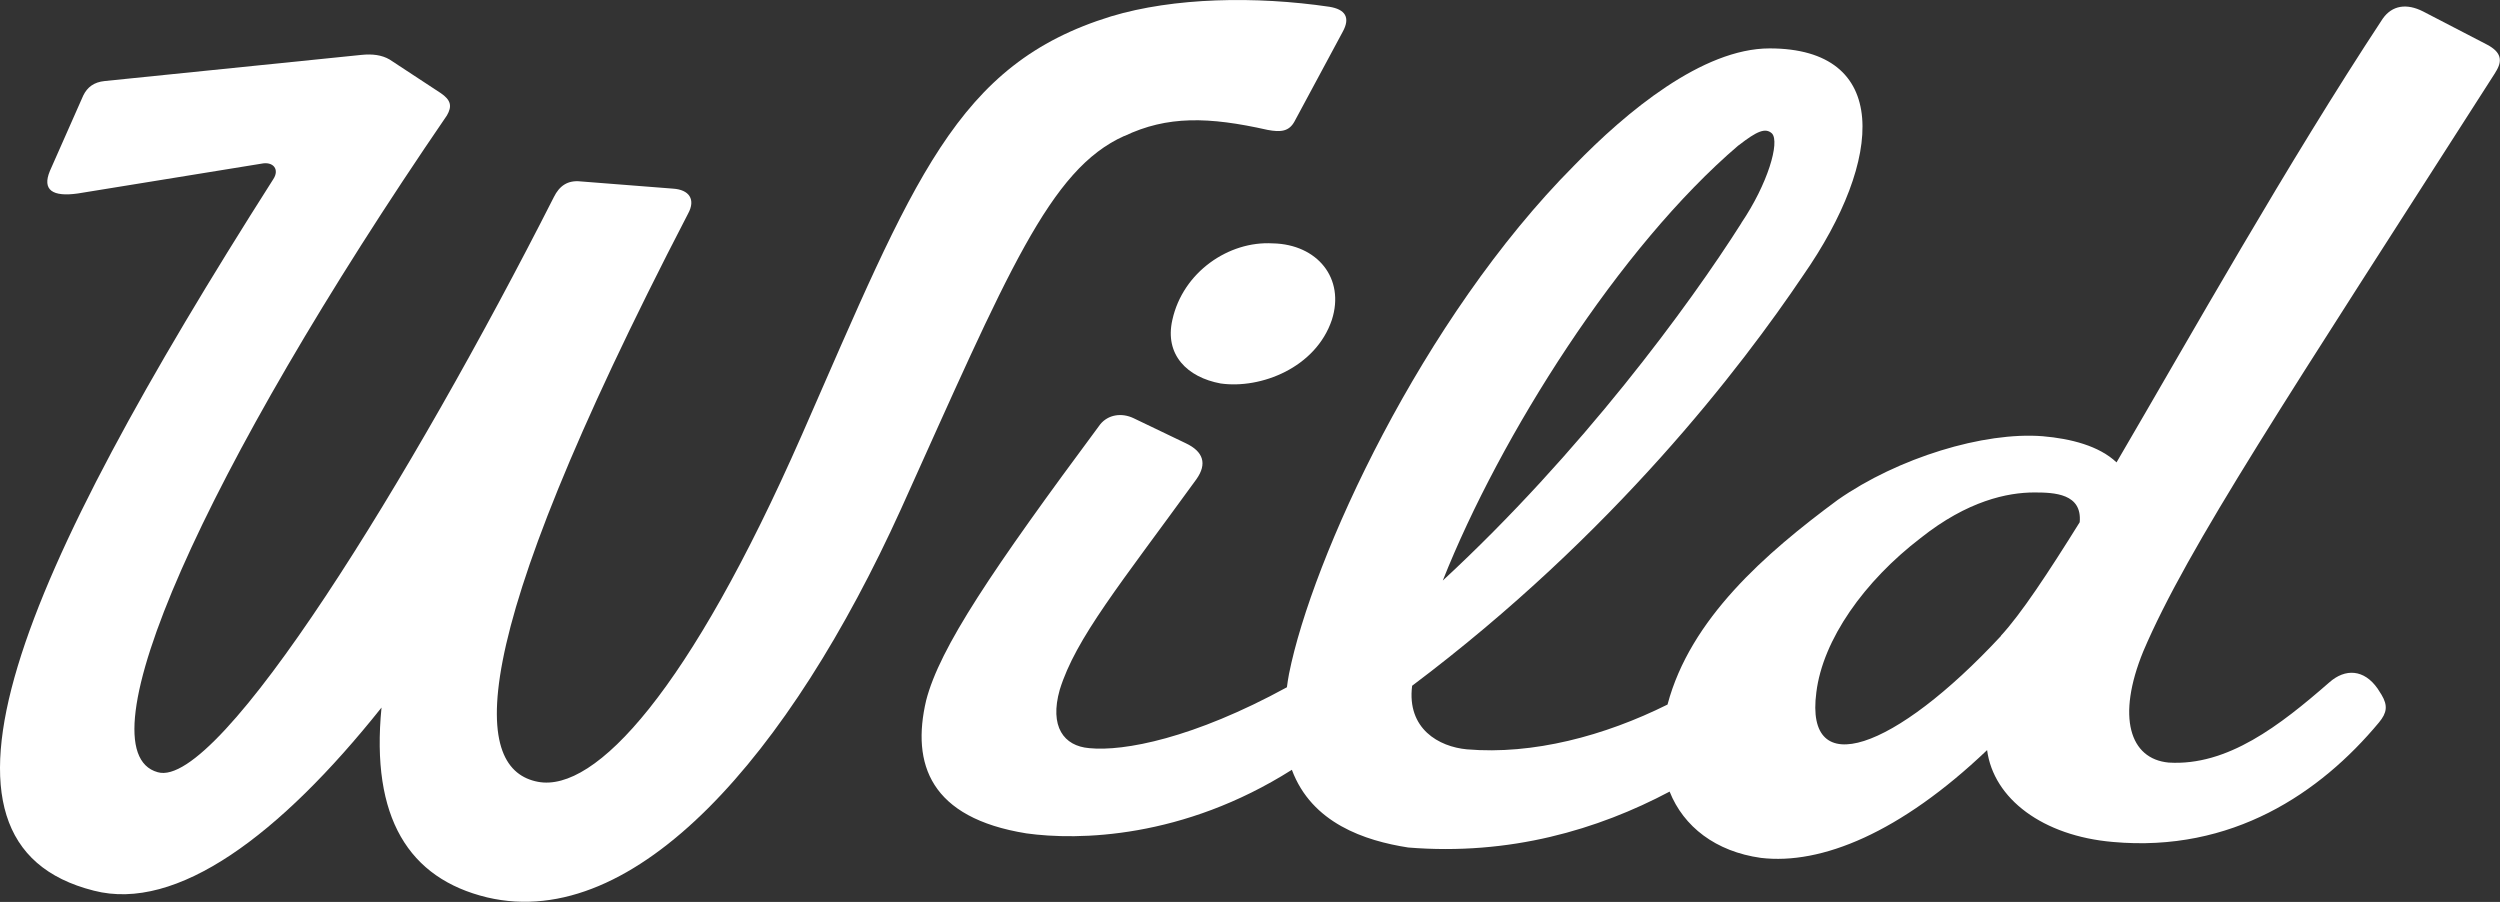
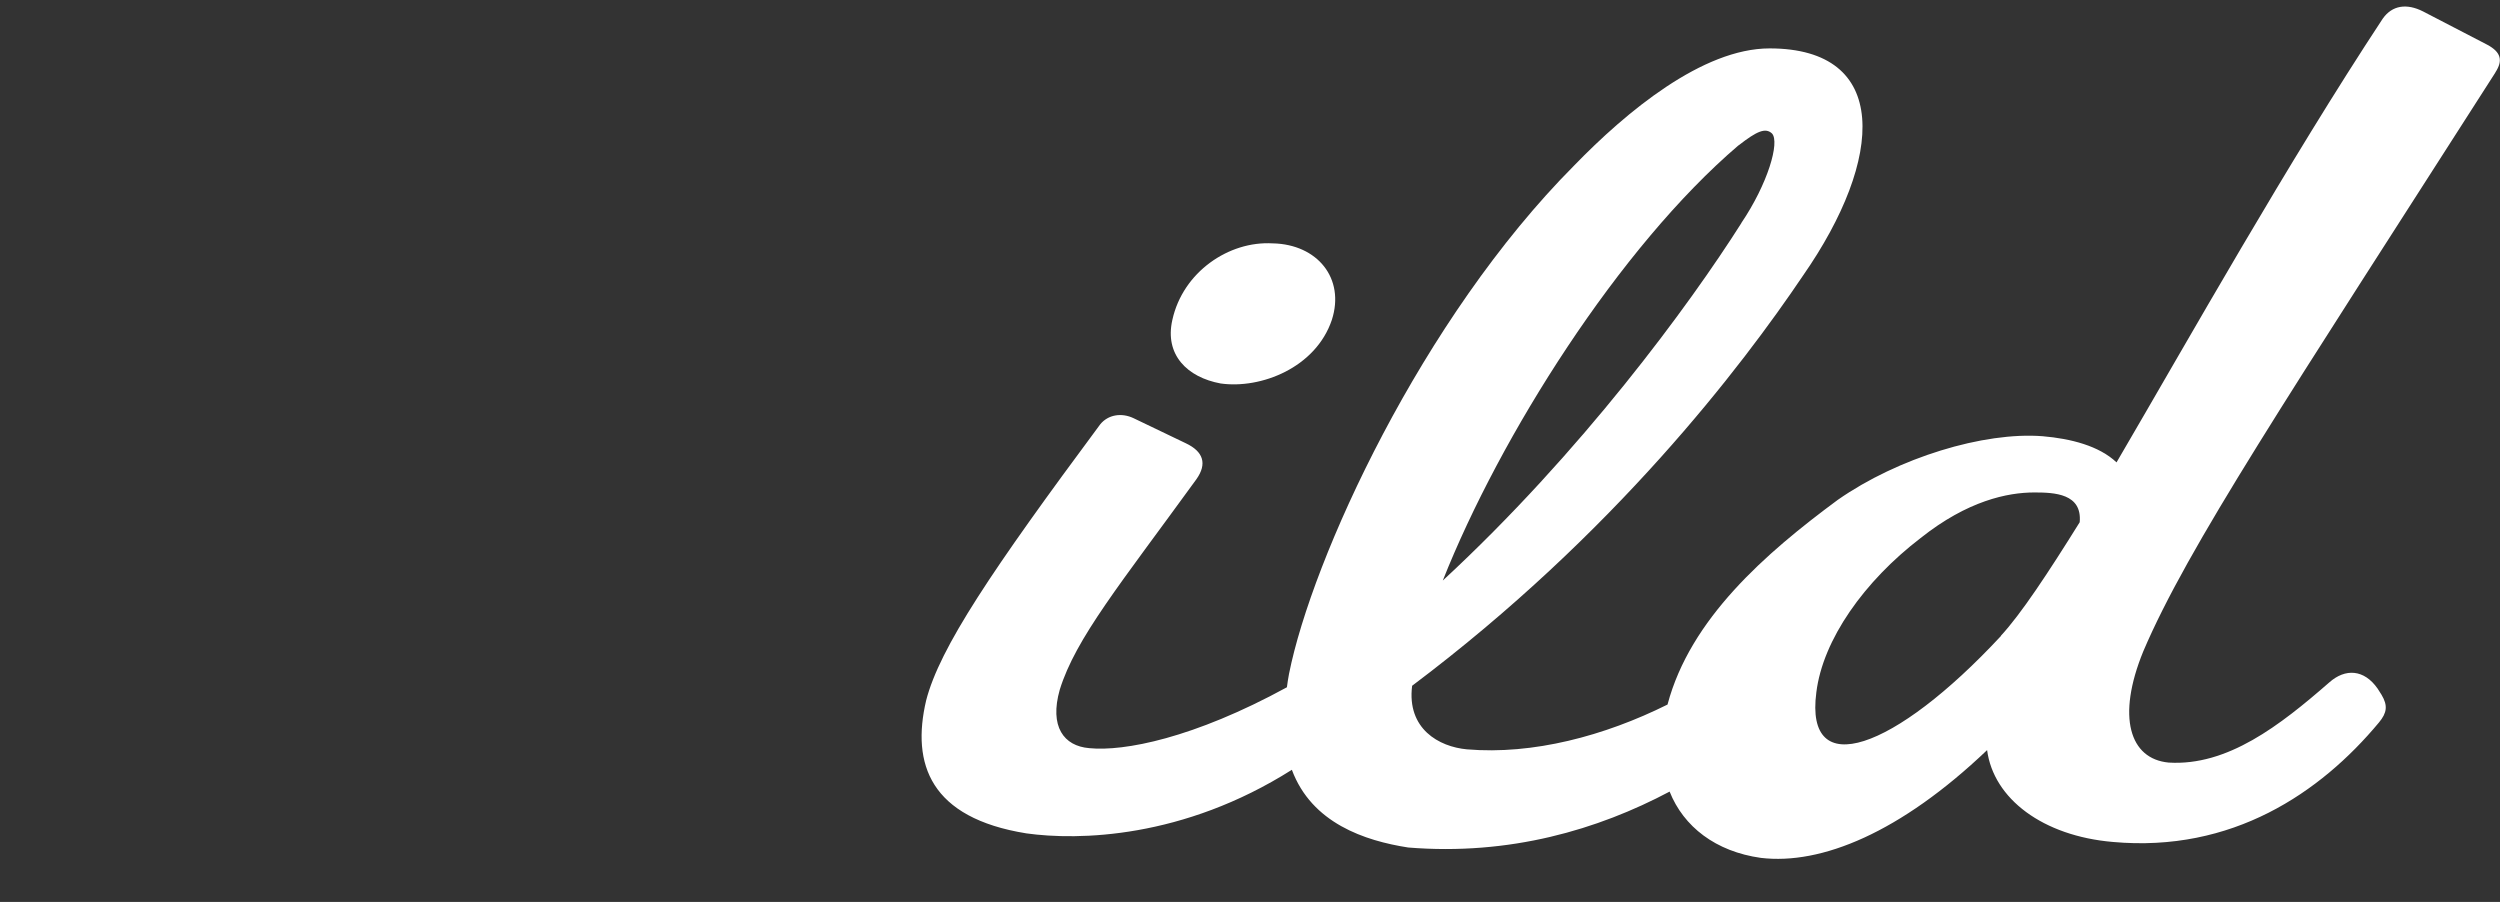
<svg xmlns="http://www.w3.org/2000/svg" id="Layer_1" viewBox="0 0 166.31 60">
  <rect x="0" y="0" width="166.31" height="60" fill="#333333" stroke="none" />
-   <path d="M74.8,9.05c2.85-1.36,5.61-1.29,9.52-.41.89.17,1.43.1,1.79-.55l3.21-5.97c.53-.96.17-1.5-.89-1.67-4.91-.72-10.34-.62-14.52.64-10.32,3.18-13.1,10.82-20.57,27.85-7.49,17.03-13.73,23.79-17.55,23.07-4.18-.79-5.41-8.12,9.98-37.79.53-.96.07-1.6-.99-1.67l-6.14-.48c-.89-.1-1.43.31-1.79,1.03C27.41,31.71,14.57,52.57,10.49,51.37c-5.17-1.43,2.95-19.9,19.24-43.69.36-.62.27-1.03-.43-1.5l-3.38-2.22c-.53-.31-1.16-.38-1.86-.31l-17.09,1.74c-.72.07-1.16.41-1.43.96l-2.22,5.02c-.53,1.27.17,1.74,1.86,1.5l12.2-1.98c.8-.17,1.23.38.8,1.03C1.33,38.4-6.33,56.08,6.24,59.25c5.51,1.43,12.37-3.68,19.14-12.18-.72,7.32,1.8,11.37,7.03,12.63,9.88,2.32,20.13-9.53,27.53-25.84,7.1-15.74,9.88-22.6,14.86-24.82Z" style="fill:#fff; stroke-width:0px;" />
  <path d="M84.66,16.19c-2.92-.17-5.97,1.91-6.67,5.09-.53,2.32.99,3.82,3.21,4.23,2.68.38,6.33-1.05,7.4-4.23.89-2.77-.97-5.02-3.91-5.09h-.02Z" style="fill:#fff; stroke-width:0px;" />
  <path d="M166,4.82c.53-.81.36-1.36-.53-1.84l-4.28-2.22c-1.09-.55-2.05-.41-2.68.48-6.4,9.72-12.74,21.02-17.71,29.52-1.16-1.1-3.04-1.58-4.91-1.74-3.91-.31-9.62,1.43-13.63,4.23-4.82,3.56-9.82,7.92-11.33,13.62-4.2,2.09-8.95,3.35-13.34,2.98-1.86-.17-4.01-1.36-3.65-4.23,13.44-10.1,21.92-21.23,26-27.28,5.44-7.81,5.8-15.12-2.22-15.12-4.45,0-9.52,4.2-13,7.79-10.15,10.2-17.45,26.18-18.97,33.82-.06.31-.1.59-.14.89-6.22,3.4-10.85,4.28-13.15,4.05-1.69-.14-2.66-1.43-1.96-3.89,1.06-3.42,4.01-7,9.09-14,.73-1.03.46-1.84-.7-2.39l-3.48-1.67c-.8-.38-1.69-.24-2.22.41-7.2,9.7-10.68,14.86-11.58,18.37-.99,4.23.27,7.81,6.67,8.84,3.43.48,10.41.36,17.66-4.23,1.32,3.55,4.85,4.72,7.74,5.17,6.76.55,12.62-1.19,17.39-3.72.93,2.34,3.07,3.99,6.07,4.41,4.01.48,9.28-1.67,15.05-7.17.43,3.25,3.72,5.71,8.36,6.11,7.93.72,13.8-3.25,17.71-7.95.53-.64.6-1.12.17-1.84l-.26-.41c-.9-1.29-2.15-1.36-3.22-.41-3.29,2.87-6.77,5.57-10.68,5.33-2.59-.24-3.48-3.03-1.69-7.4,2.95-6.93,9.62-16.93,23.42-38.5ZM115.66,9.67c1.23-.96,1.79-1.19,2.22-.79.53.57-.27,3.34-2.05,5.97l.02-.02c-3.48,5.49-10.68,15.29-19.87,23.79,3.82-9.63,11.75-22.19,19.67-28.95ZM133.11,42.29v.02c-7.1,7.64-13.07,9.72-12.28,3.75.43-3.51,3.19-7.4,6.94-10.27,3.12-2.48,5.78-3.03,7.56-3.03,1.33,0,3.19.07,3.02,1.98-2.13,3.42-3.91,6.11-5.24,7.55Z" style="fill:#fff; stroke-width:0px;" />
</svg>